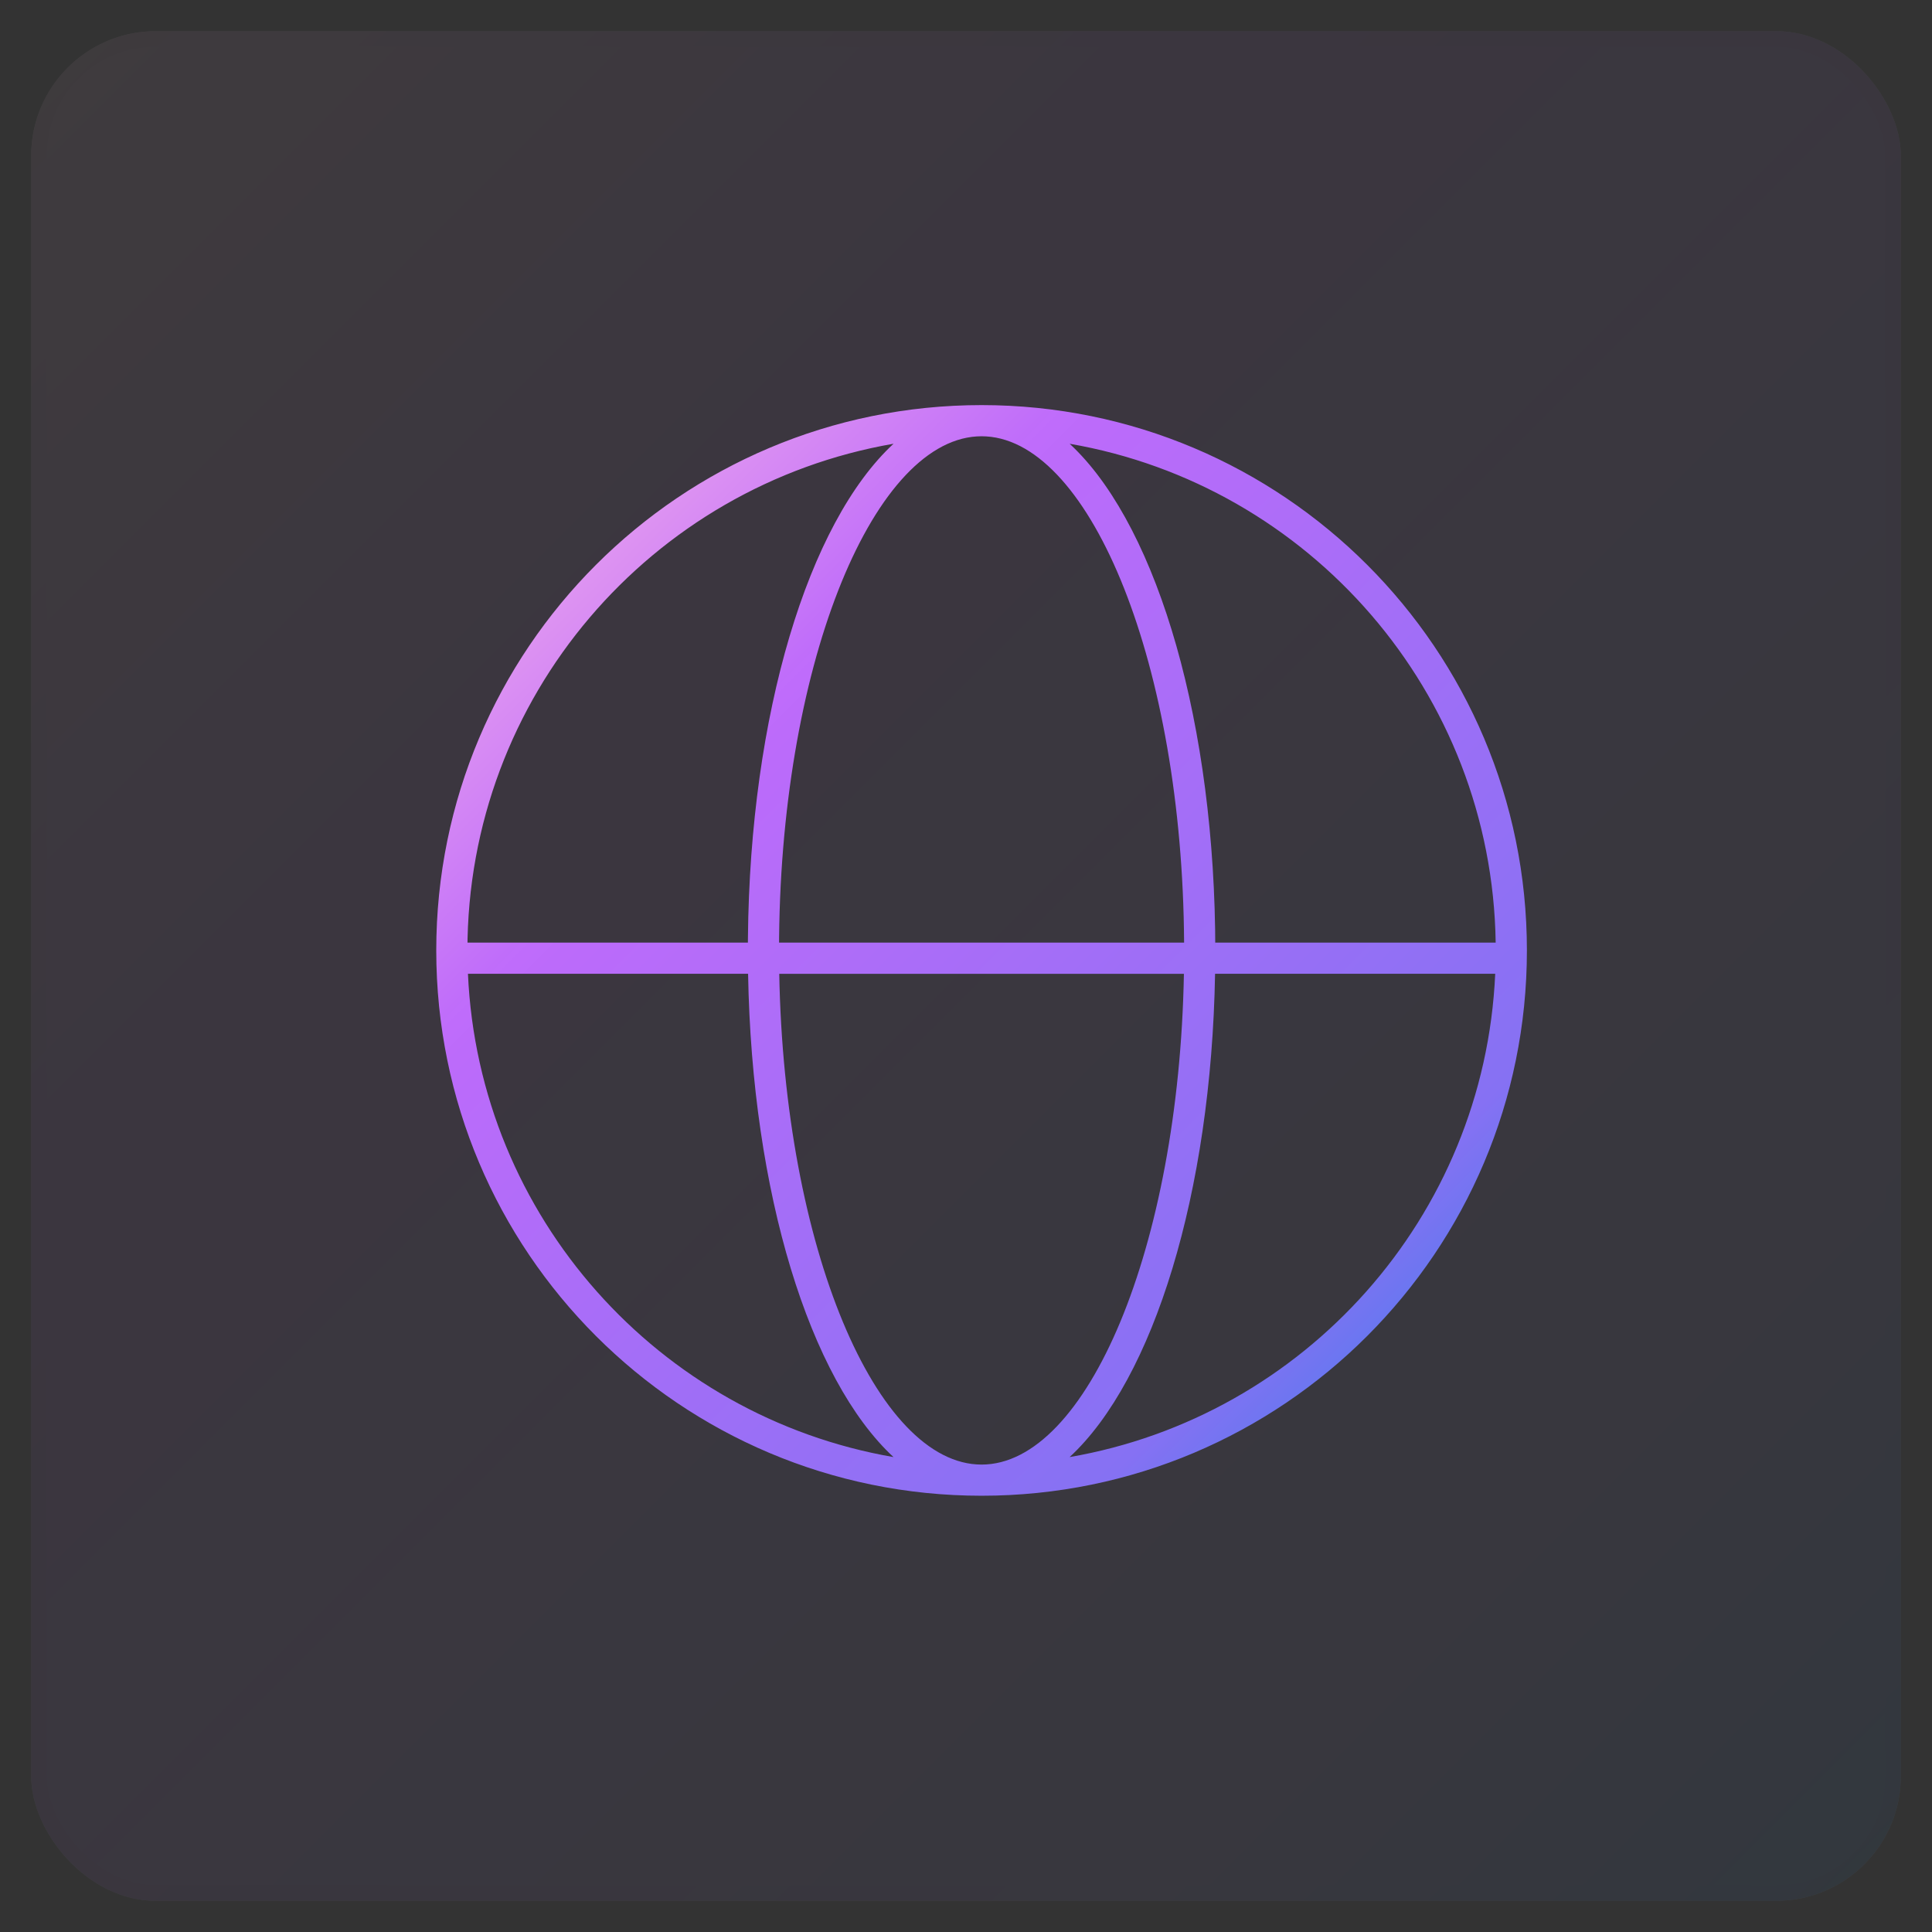
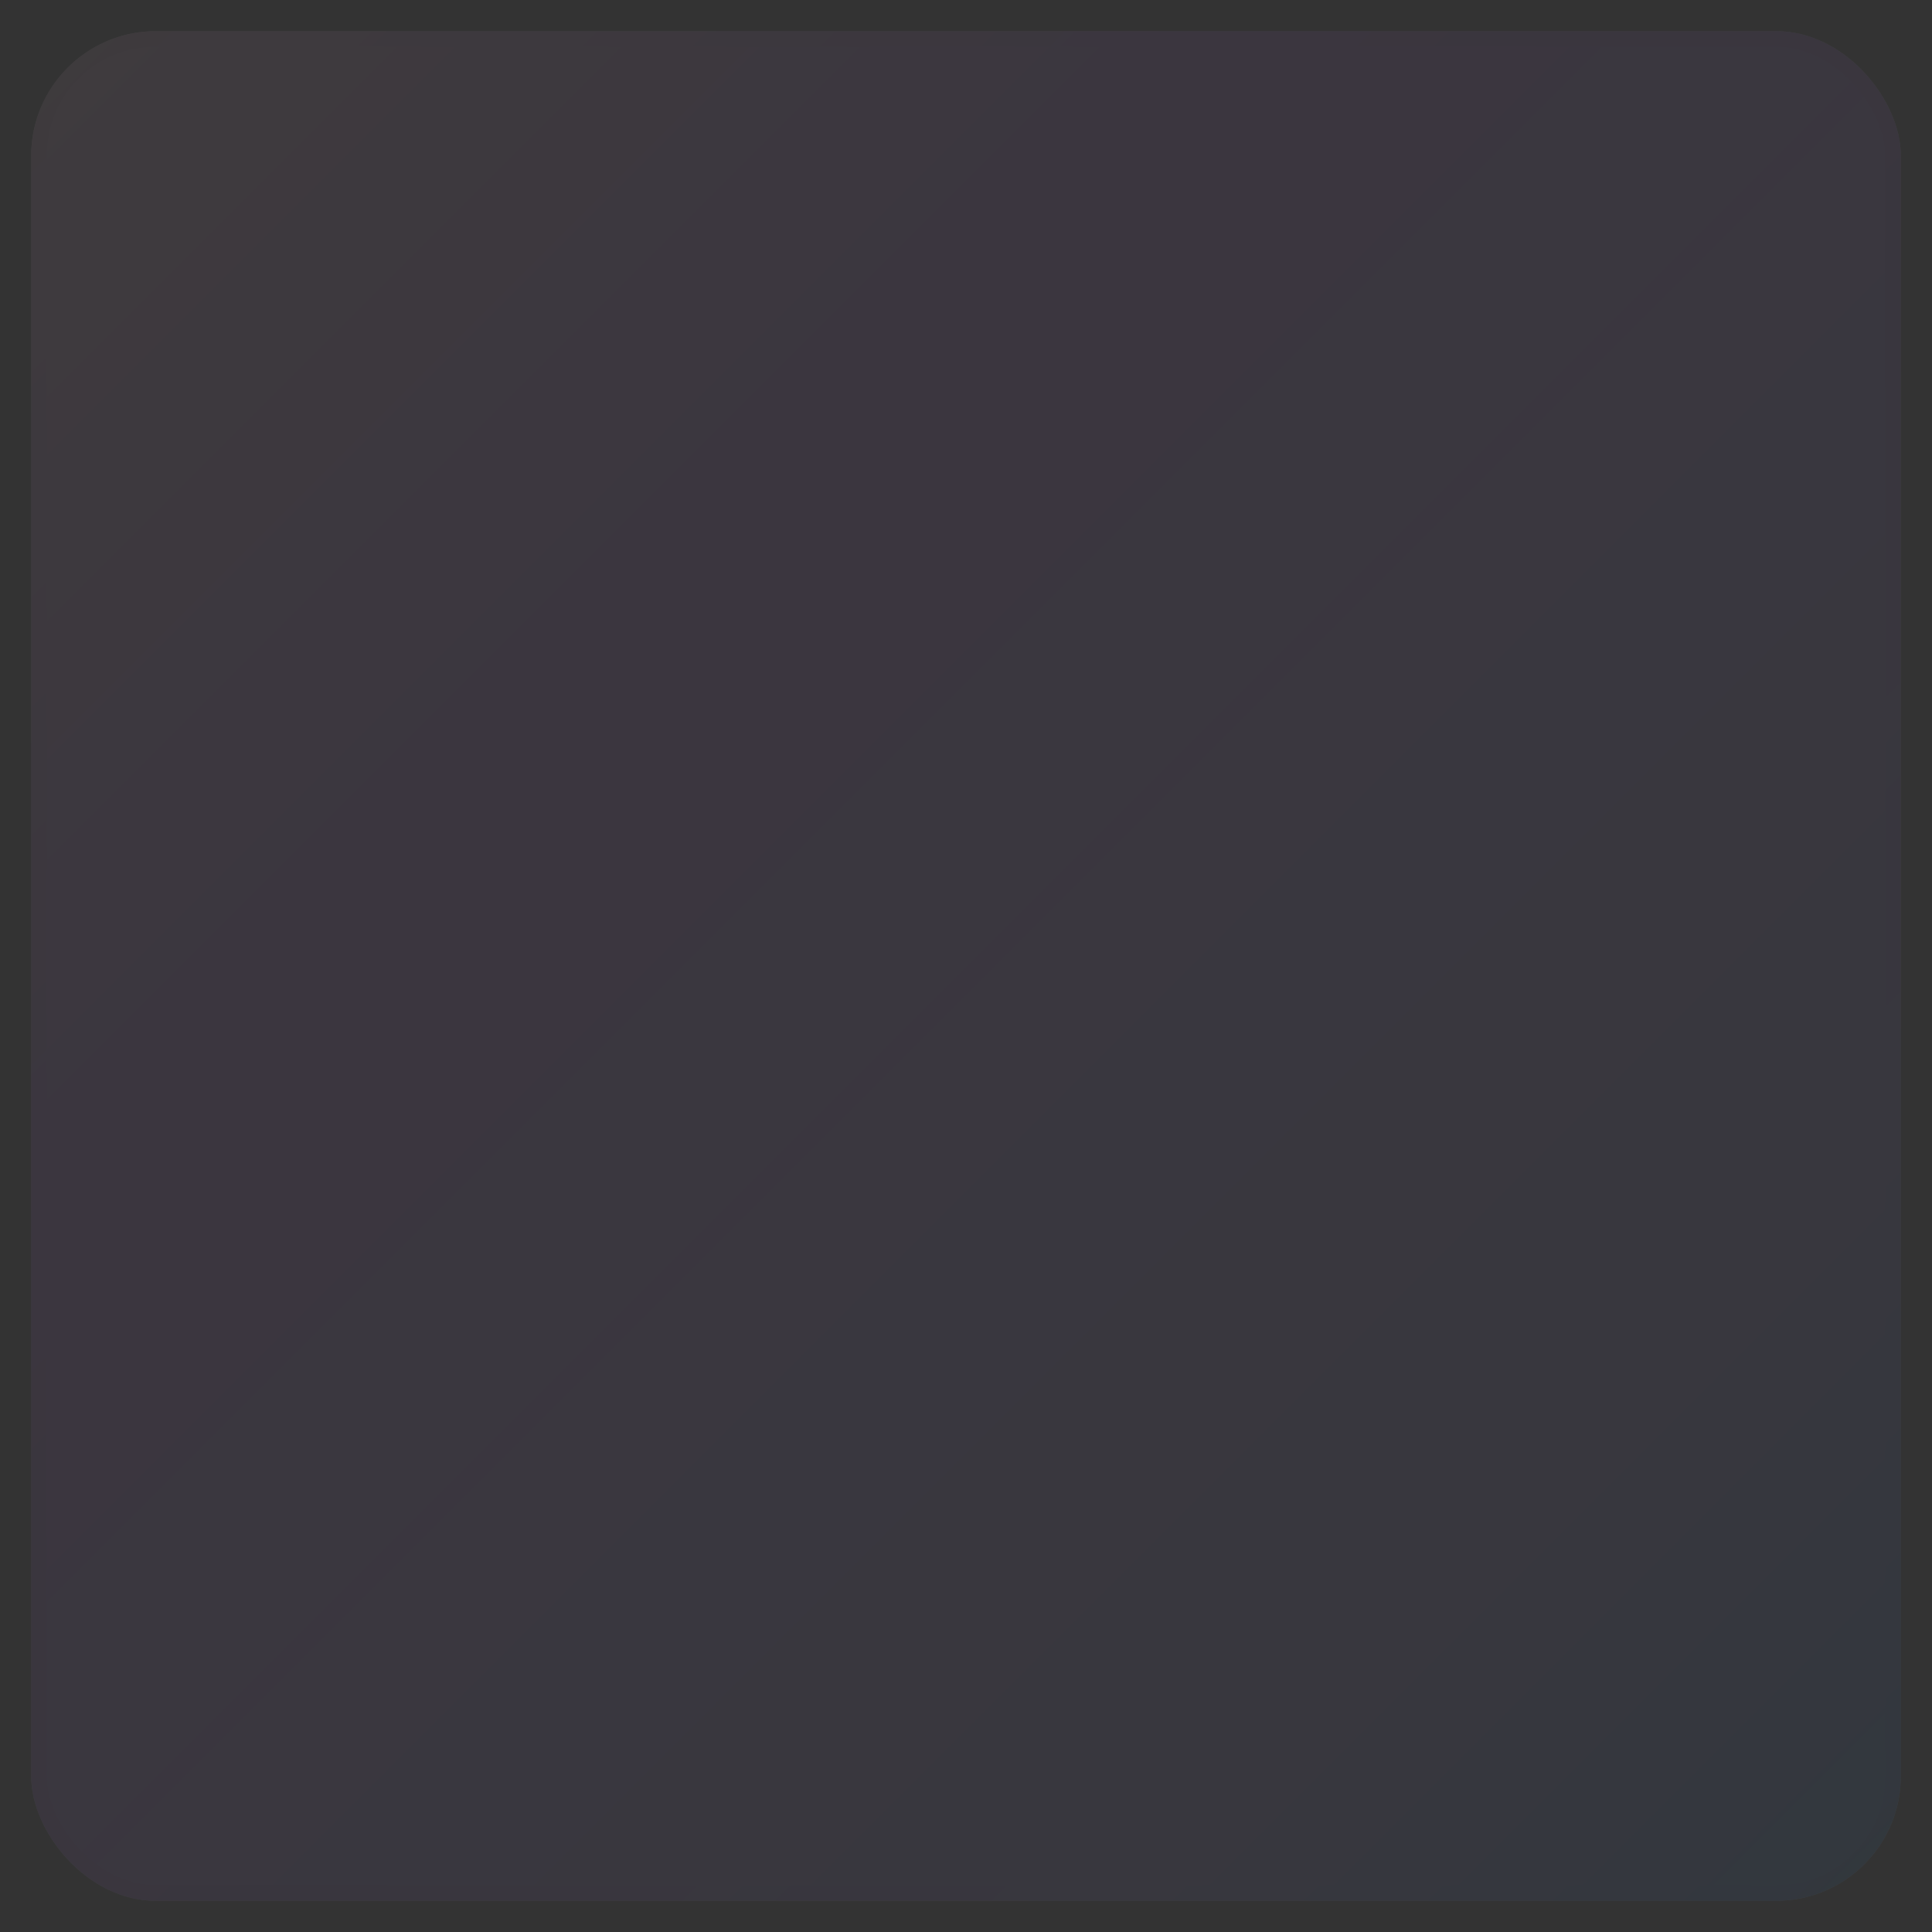
<svg xmlns="http://www.w3.org/2000/svg" xmlns:xlink="http://www.w3.org/1999/xlink" width="62" height="62" viewBox="0 0 62 62">
  <rect x="0" y="0" width="62" height="62" fill="#333333" stroke="none" />
  <defs>
    <linearGradient id="icon-5-3-b" x1="100%" x2="0%" y1="100%" y2="0%">
      <stop offset="0%" stop-color="#1E85E9" />
      <stop offset="20.276%" stop-color="#8671F3" />
      <stop offset="70.727%" stop-color="#C06CFD" stop-opacity=".99" />
      <stop offset="100%" stop-color="#FFBEE8" />
    </linearGradient>
    <rect id="icon-5-3-a" width="60" height="60" x="0" y="0" rx="4" />
  </defs>
  <g fill="none" fill-rule="evenodd" transform="translate(1 1)">
    <g opacity=".062">
      <use fill="#FAFAFA" xlink:href="#icon-5-3-a" />
      <use fill="url(#icon-5-3-b)" stroke="#000" stroke-opacity=".02" xlink:href="#icon-5-3-a" />
    </g>
-     <path fill="url(#icon-5-3-b)" fill-rule="nonzero" d="M30.5,12 C40.165,12 48,19.835 48,29.5 C48,39.165 40.165,47 30.5,47 C20.835,47 13,39.165 13,29.5 C13,19.835 20.835,12 30.5,12 Z M36.993,30.251 L24.007,30.251 C24.167,39.038 27.127,46 30.5,46 C33.873,46 36.833,39.038 36.993,30.251 Z M23.007,30.25 L14.017,30.25 C14.366,38.062 20.147,44.459 27.673,45.759 C24.981,43.267 23.13,37.285 23.007,30.25 Z M46.983,30.25 L37.993,30.25 C37.87,37.285 36.019,43.267 33.326,45.759 C40.853,44.459 46.634,38.062 46.983,30.25 Z M27.675,13.24 C19.906,14.584 14,21.352 14,29.5 L14.002,29.25 L23.001,29.25 L23.002,29.099 C23.069,21.913 24.937,15.773 27.675,13.24 Z M30.5,13 L30.347,13.005 C26.943,13.217 24,20.496 24,29.5 L24.001,29.25 L36.999,29.25 C36.945,20.362 34.025,13.215 30.653,13.005 L30.5,13 L30.5,13 Z M33.327,13.241 L33.471,13.379 C36.179,16.041 38,22.27 38,29.5 L37.999,29.25 L46.998,29.25 C46.879,21.213 41.013,14.568 33.327,13.241 Z" />
  </g>
</svg>